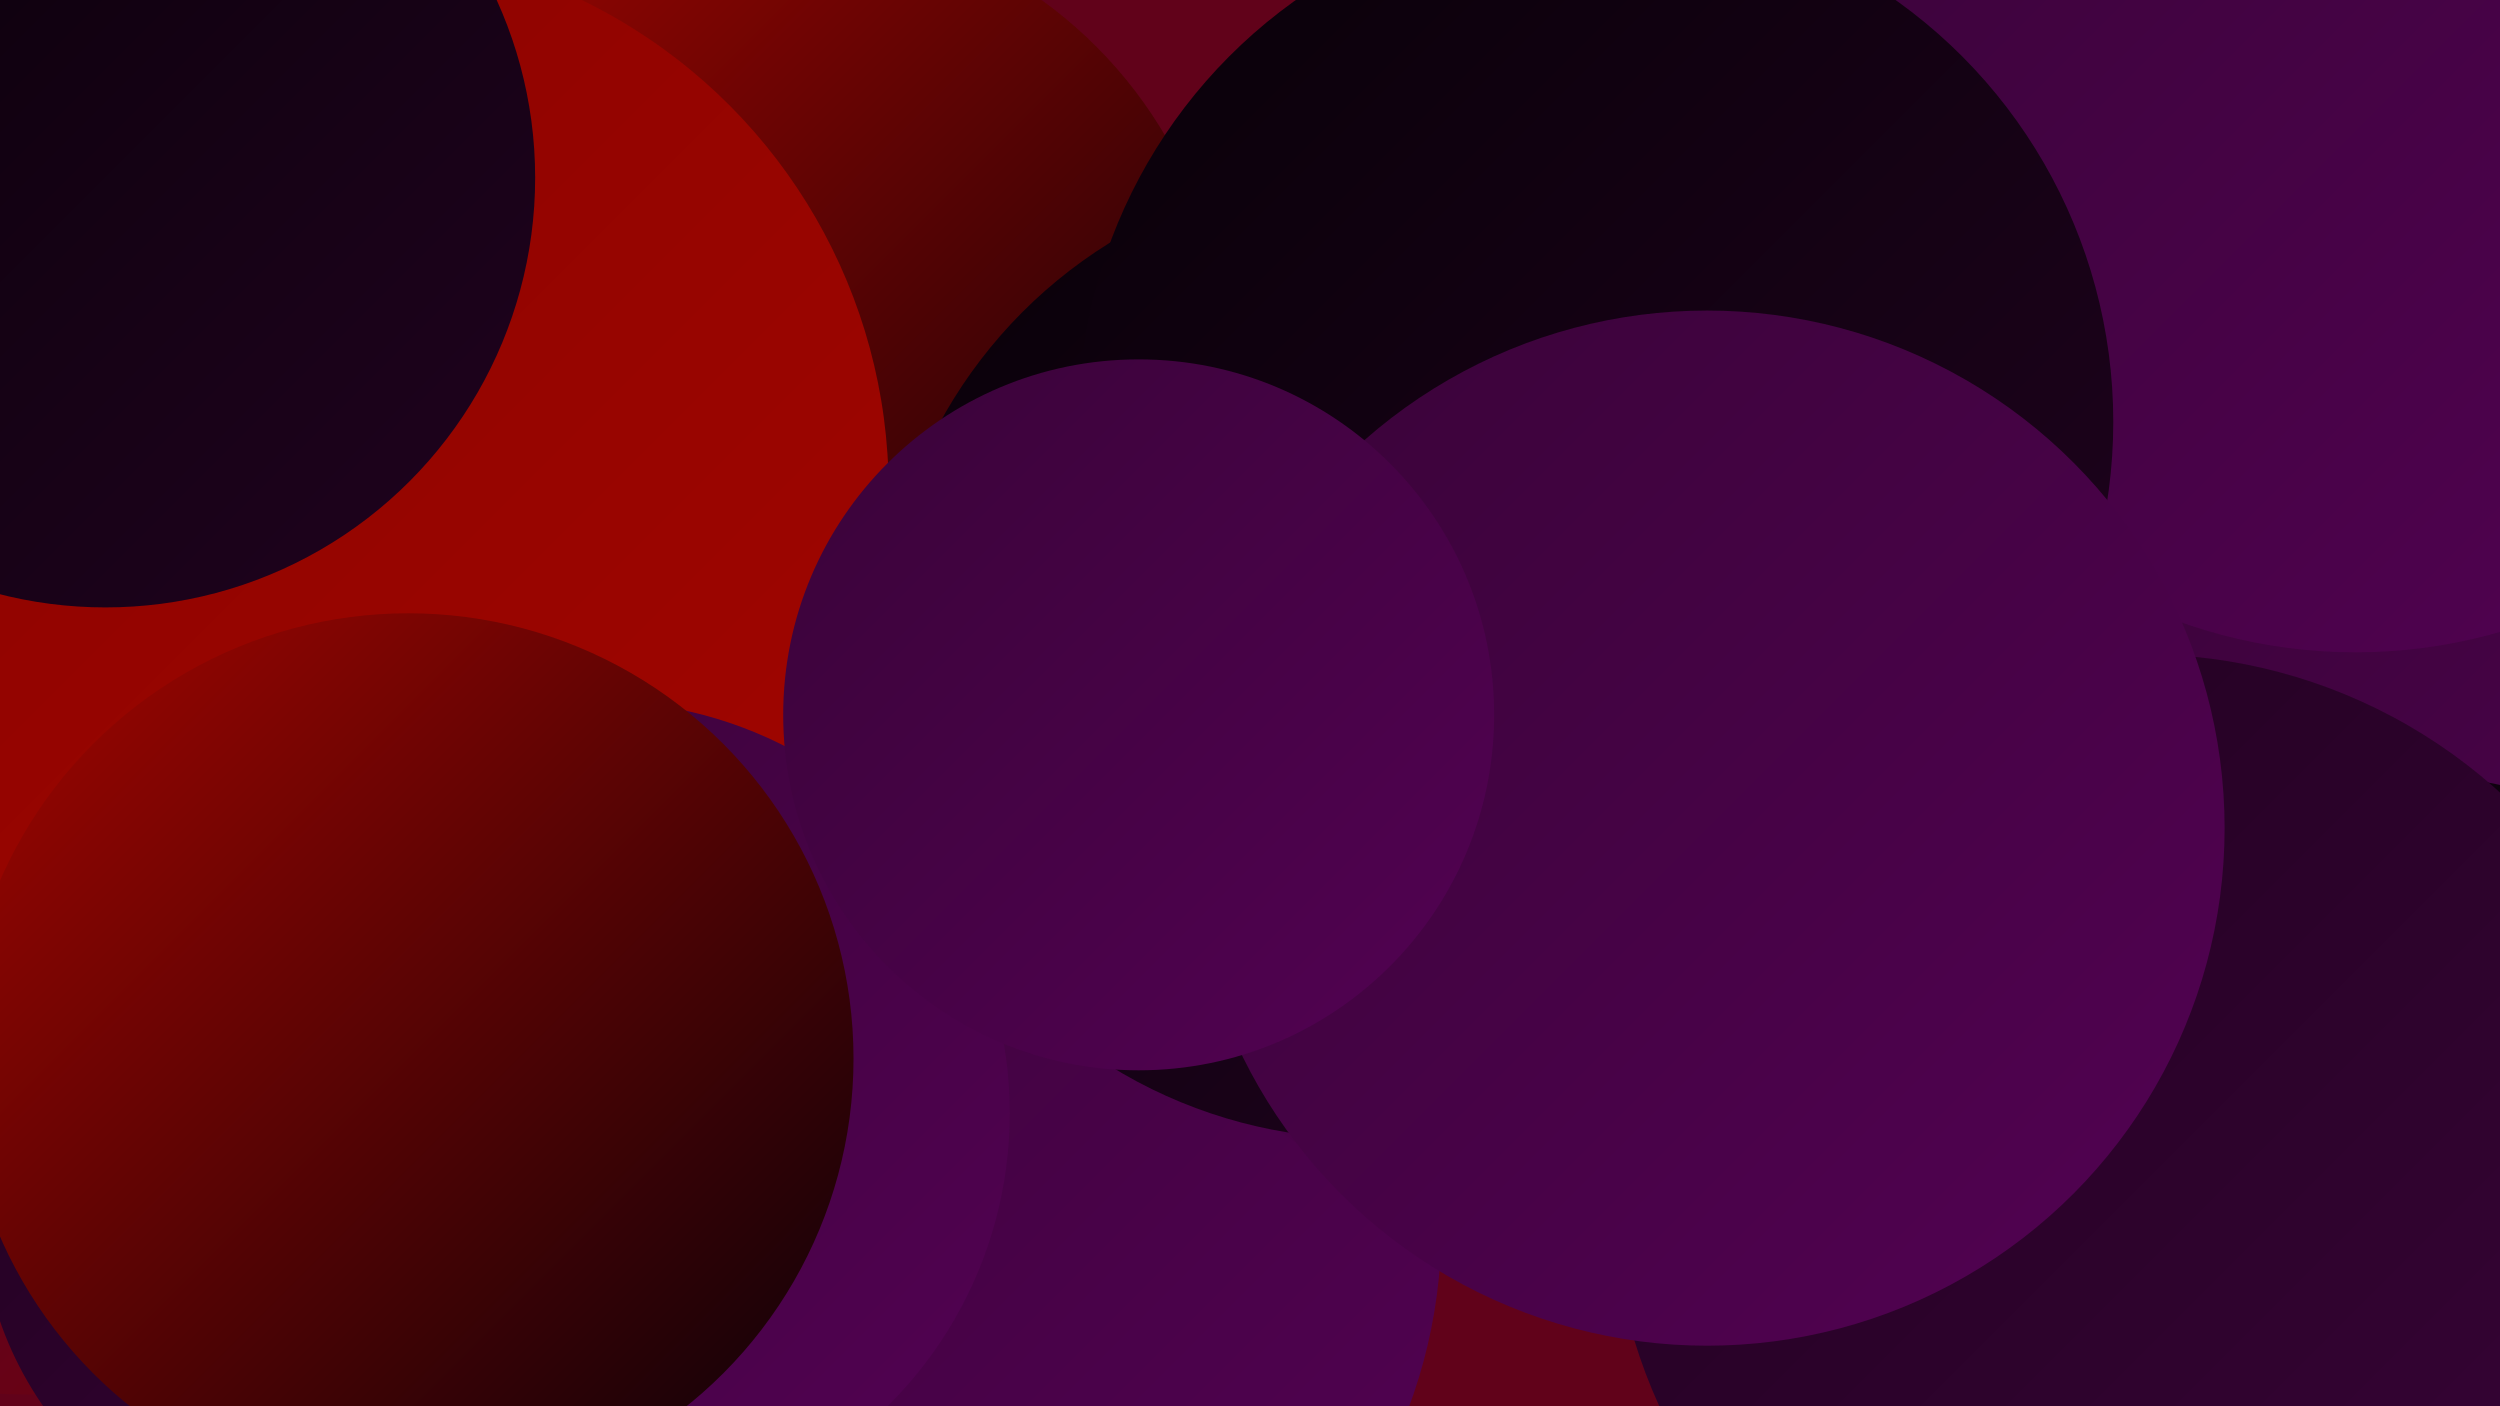
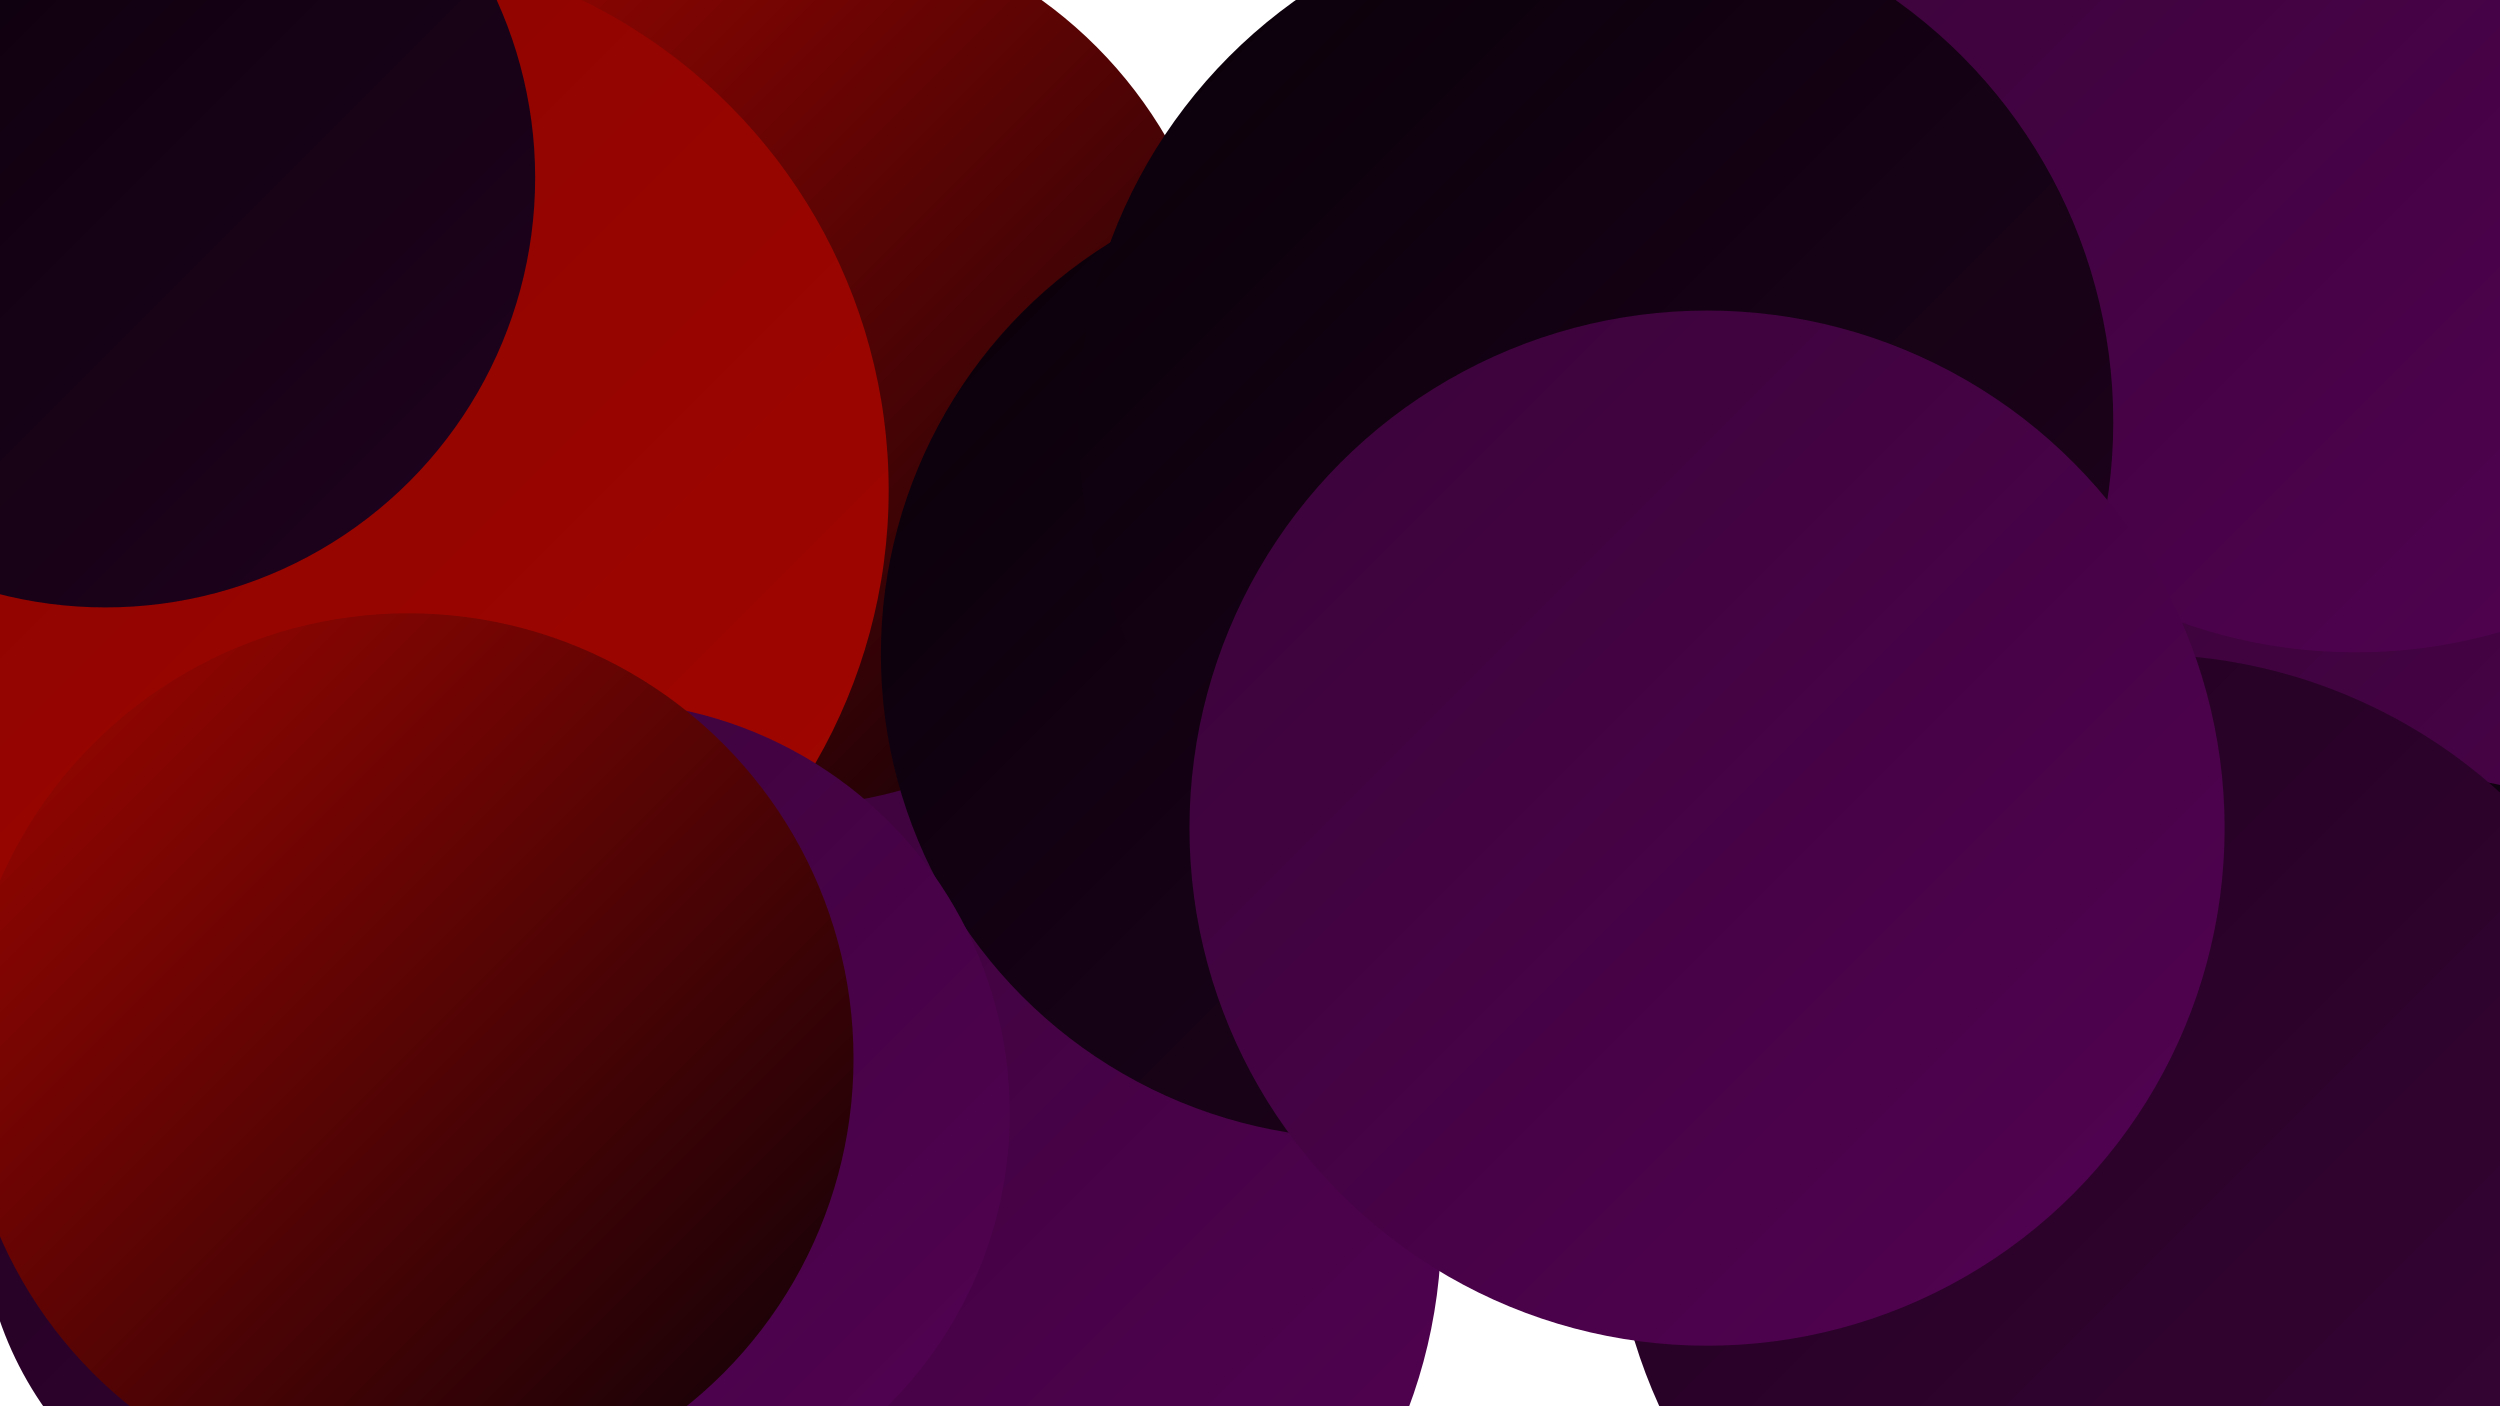
<svg xmlns="http://www.w3.org/2000/svg" width="1280" height="720">
  <defs>
    <linearGradient id="grad0" x1="0%" y1="0%" x2="100%" y2="100%">
      <stop offset="0%" style="stop-color:#080108;stop-opacity:1" />
      <stop offset="100%" style="stop-color:#20021f;stop-opacity:1" />
    </linearGradient>
    <linearGradient id="grad1" x1="0%" y1="0%" x2="100%" y2="100%">
      <stop offset="0%" style="stop-color:#20021f;stop-opacity:1" />
      <stop offset="100%" style="stop-color:#390338;stop-opacity:1" />
    </linearGradient>
    <linearGradient id="grad2" x1="0%" y1="0%" x2="100%" y2="100%">
      <stop offset="0%" style="stop-color:#390338;stop-opacity:1" />
      <stop offset="100%" style="stop-color:#530253;stop-opacity:1" />
    </linearGradient>
    <linearGradient id="grad3" x1="0%" y1="0%" x2="100%" y2="100%">
      <stop offset="0%" style="stop-color:#530253;stop-opacity:1" />
      <stop offset="100%" style="stop-color:#6e0200;stop-opacity:1" />
    </linearGradient>
    <linearGradient id="grad4" x1="0%" y1="0%" x2="100%" y2="100%">
      <stop offset="0%" style="stop-color:#6e0200;stop-opacity:1" />
      <stop offset="100%" style="stop-color:#890300;stop-opacity:1" />
    </linearGradient>
    <linearGradient id="grad5" x1="0%" y1="0%" x2="100%" y2="100%">
      <stop offset="0%" style="stop-color:#890300;stop-opacity:1" />
      <stop offset="100%" style="stop-color:#a20600;stop-opacity:1" />
    </linearGradient>
    <linearGradient id="grad6" x1="0%" y1="0%" x2="100%" y2="100%">
      <stop offset="0%" style="stop-color:#a20600;stop-opacity:1" />
      <stop offset="100%" style="stop-color:#080108;stop-opacity:1" />
    </linearGradient>
  </defs>
-   <rect width="1280" height="720" fill="#61021a" />
  <circle cx="1274" cy="433" r="248" fill="url(#grad2)" />
  <circle cx="453" cy="540" r="189" fill="url(#grad4)" />
-   <circle cx="14" cy="447" r="267" fill="url(#grad3)" />
  <circle cx="1224" cy="666" r="270" fill="url(#grad0)" />
  <circle cx="473" cy="628" r="265" fill="url(#grad2)" />
-   <circle cx="165" cy="77" r="192" fill="url(#grad1)" />
  <circle cx="772" cy="423" r="195" fill="url(#grad2)" />
  <circle cx="1206" cy="67" r="267" fill="url(#grad2)" />
  <circle cx="808" cy="245" r="229" fill="url(#grad5)" />
  <circle cx="400" cy="185" r="228" fill="url(#grad6)" />
  <circle cx="171" cy="617" r="181" fill="url(#grad1)" />
  <circle cx="1097" cy="607" r="272" fill="url(#grad1)" />
  <circle cx="699" cy="335" r="248" fill="url(#grad0)" />
  <circle cx="176" cy="251" r="279" fill="url(#grad5)" />
  <circle cx="306" cy="570" r="211" fill="url(#grad2)" />
  <circle cx="817" cy="216" r="265" fill="url(#grad0)" />
  <circle cx="874" cy="424" r="265" fill="url(#grad2)" />
-   <circle cx="583" cy="366" r="182" fill="url(#grad2)" />
  <circle cx="209" cy="542" r="228" fill="url(#grad6)" />
  <circle cx="54" cy="91" r="220" fill="url(#grad0)" />
</svg>